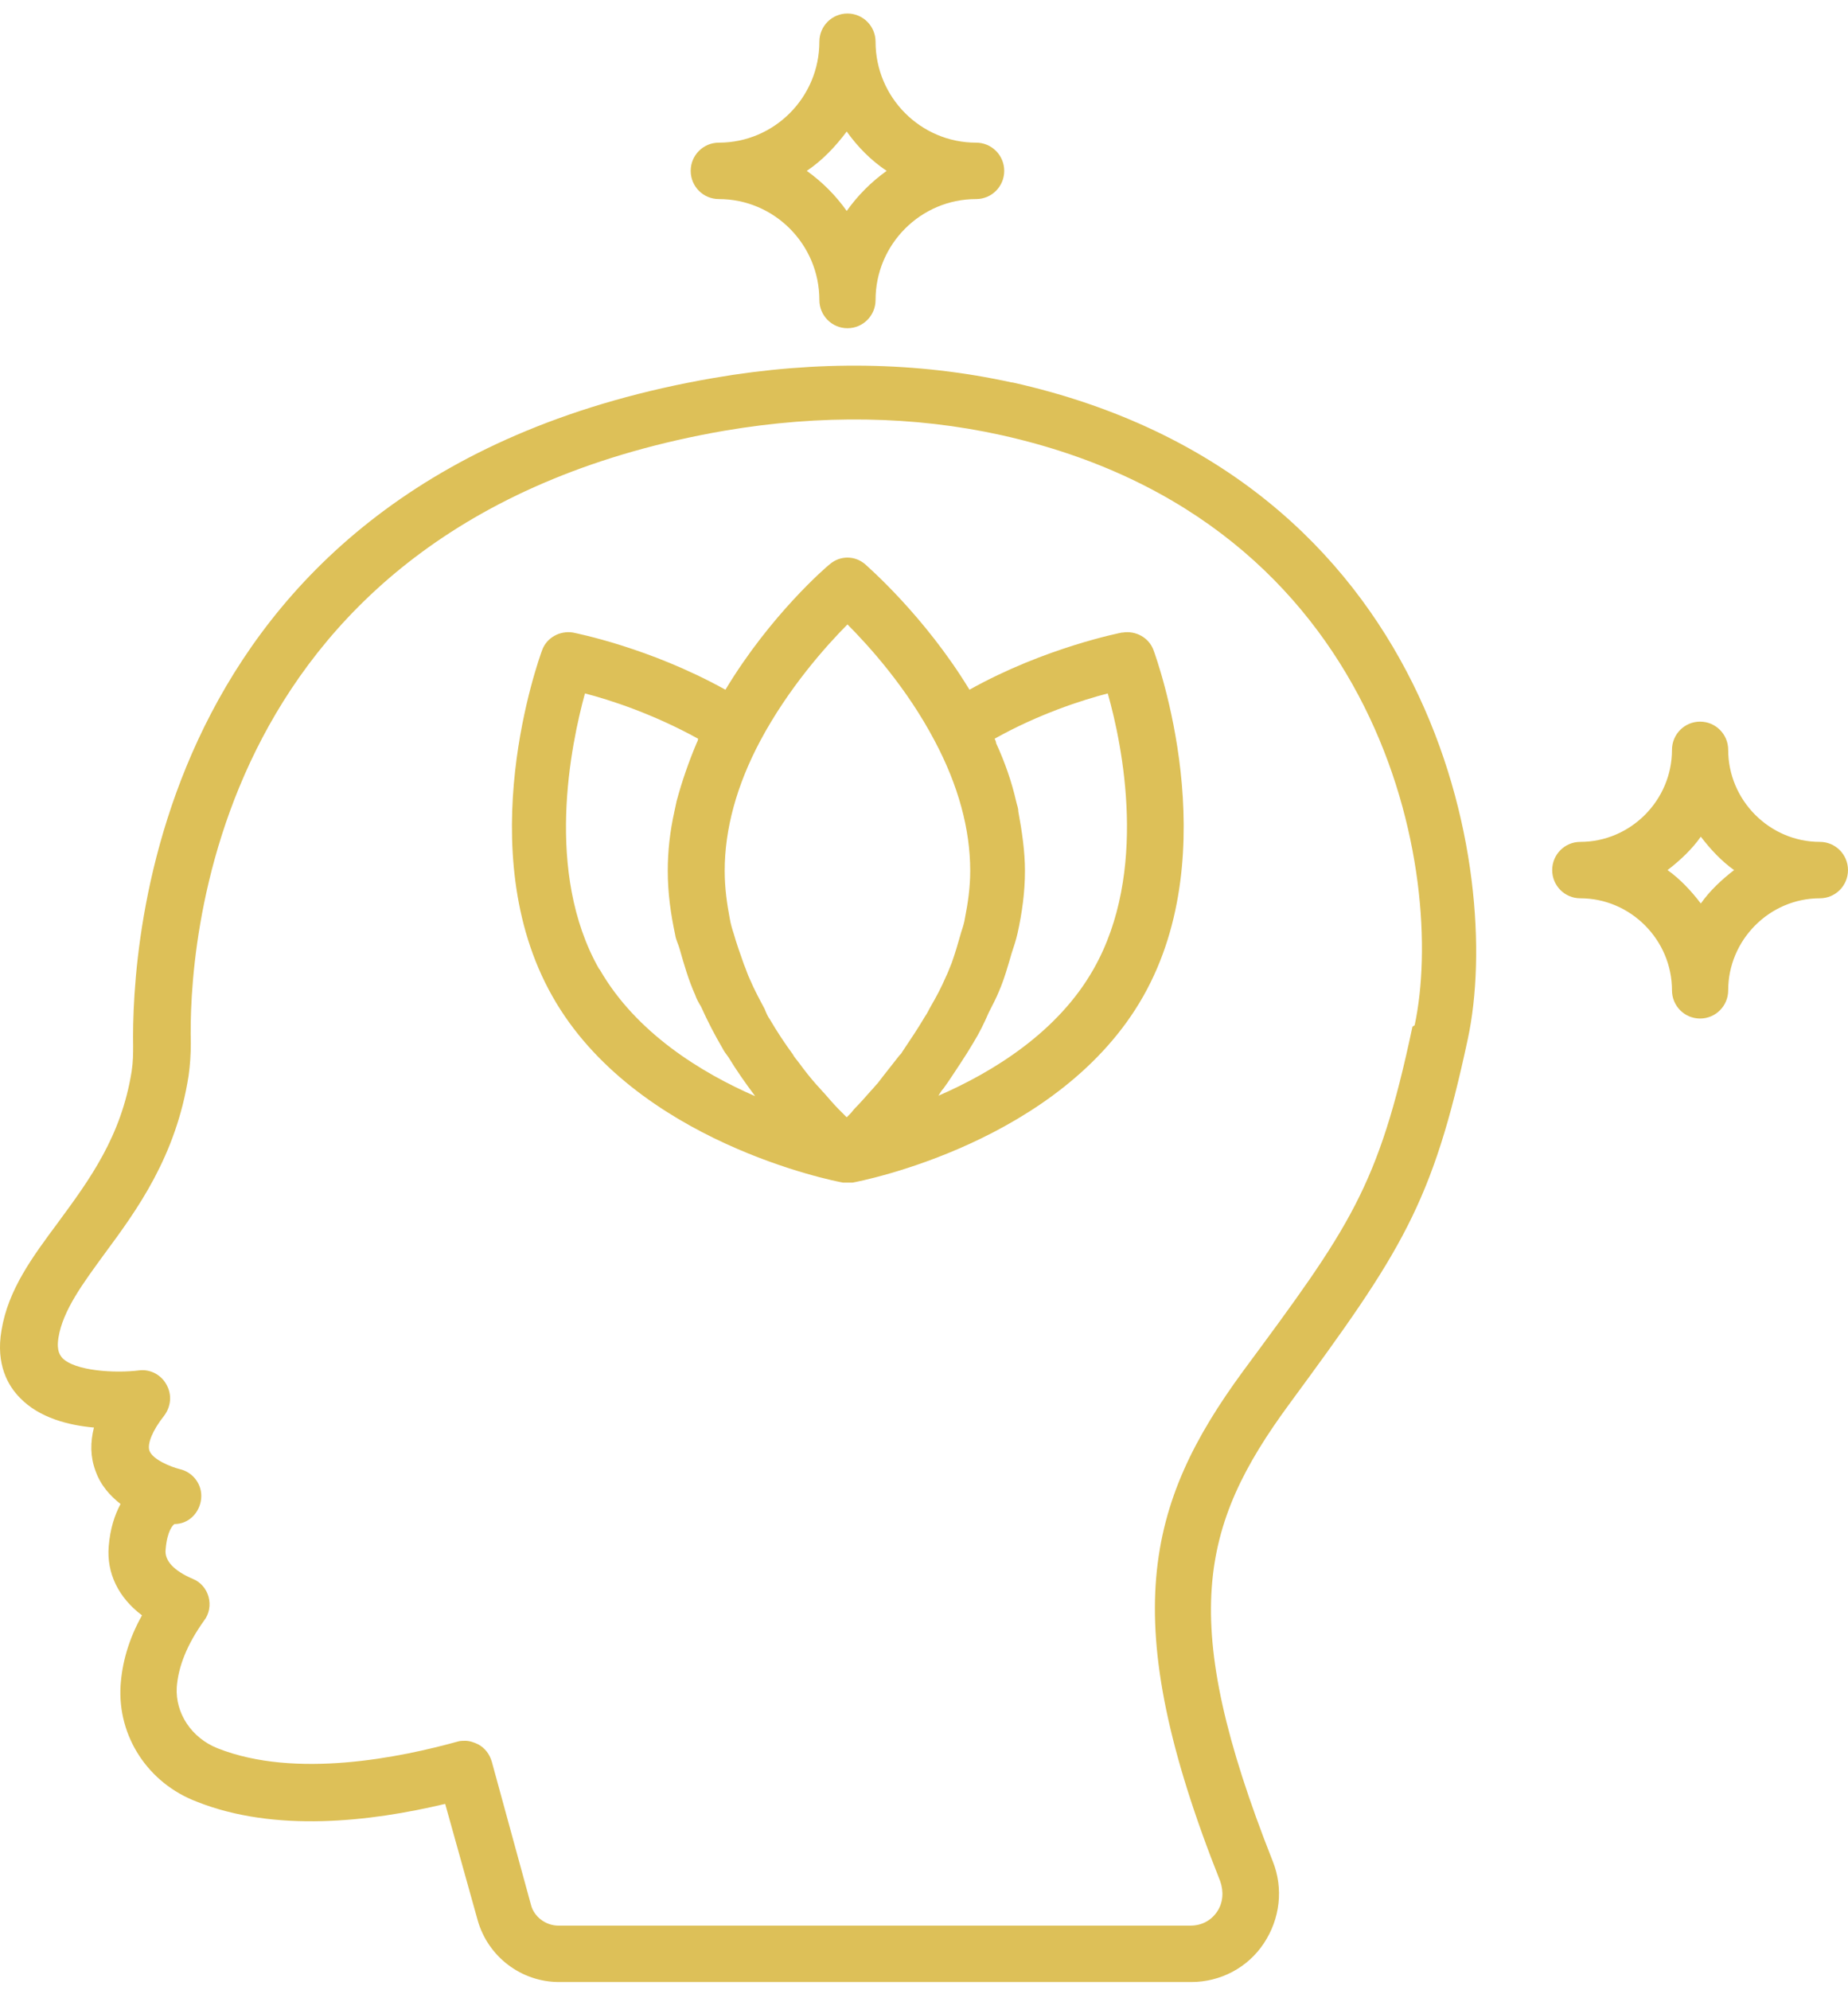
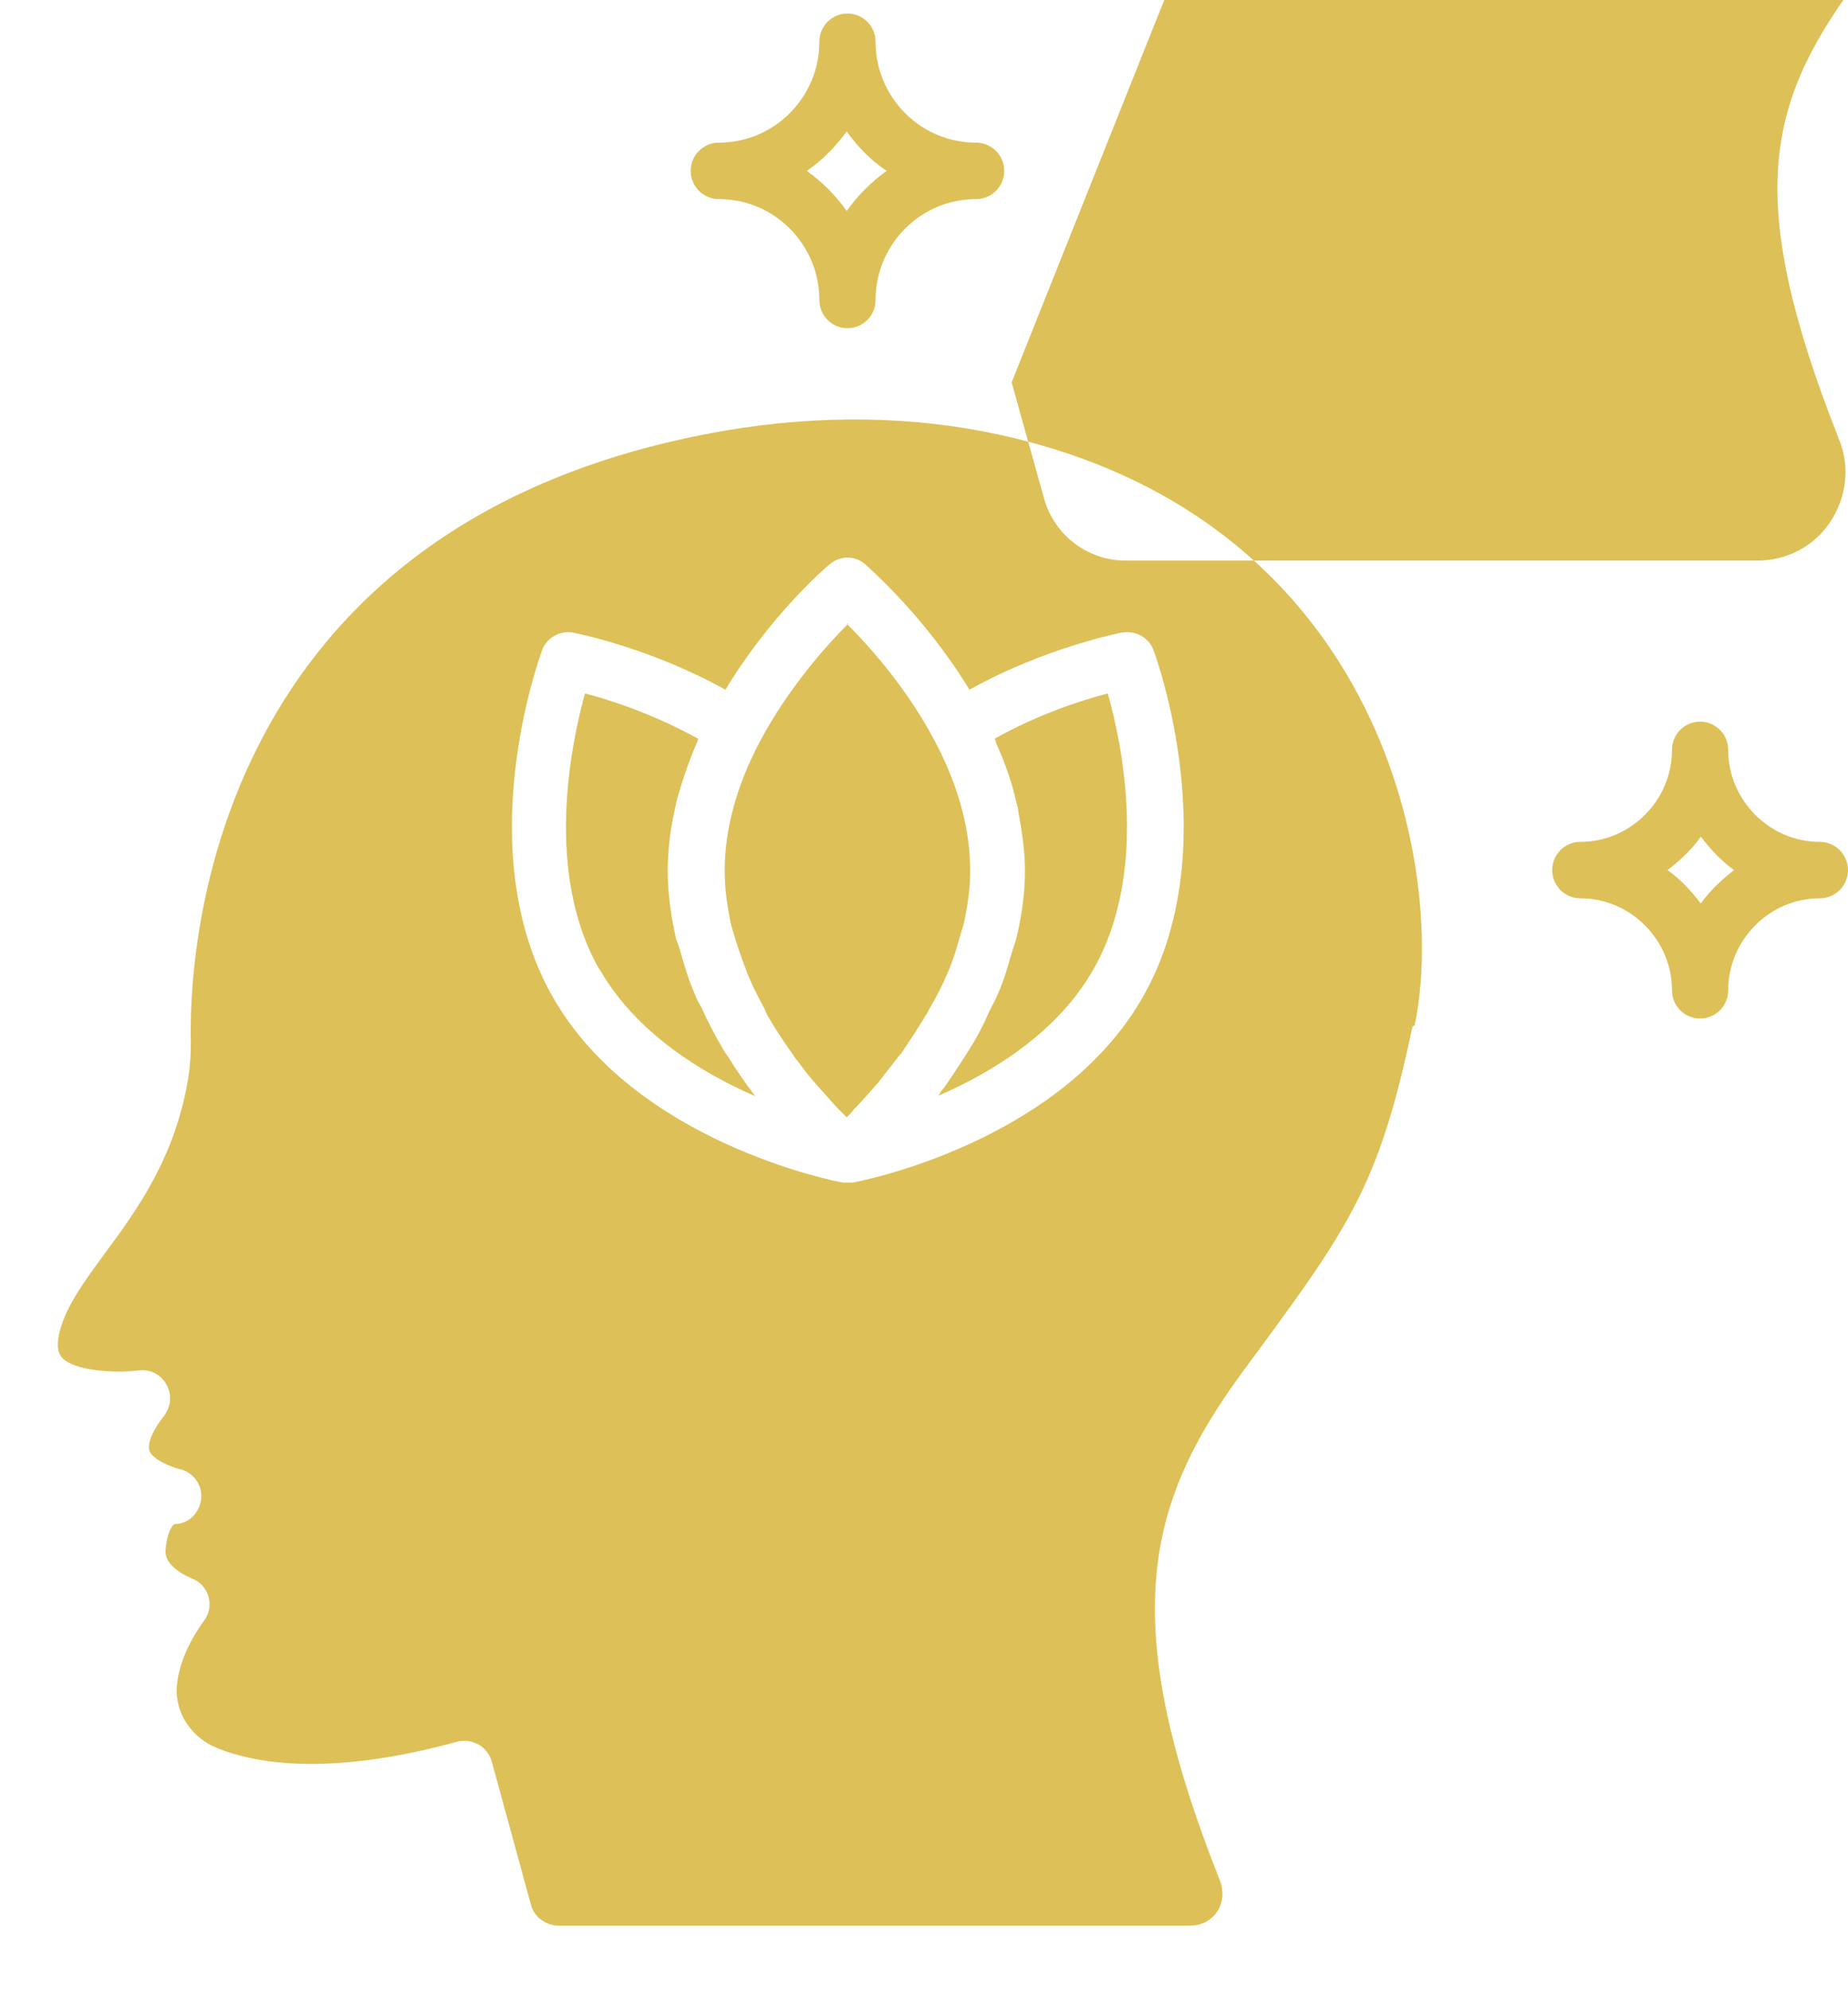
<svg xmlns="http://www.w3.org/2000/svg" fill="none" height="127" viewBox="0 0 118 127" width="118">
-   <path d="m64.596 24.409c-6.044-1.327-12.418-1.421-19.029-.284-36.027 6.206-37.161 36.623-37.066 42.639 0 .474 0 .995-.094 1.611-.661 4.169-2.691 6.917-4.675 9.618-1.653 2.227-3.211 4.311-3.636 6.917-.378 2.179.425 3.553 1.18 4.311 1.228 1.279 3.116 1.753 4.722 1.895-.236.948-.236 1.848.094 2.748.331.948.944 1.611 1.605 2.132-.378.711-.661 1.563-.755 2.7-.142 1.706.614 3.269 2.125 4.407-.85 1.516-1.275 3.032-1.369 4.5-.189 3.222 1.747 6.207 4.863 7.391 5.005 1.99 11.096 1.279 15.865.142l2.078 7.439c.661 2.321 2.786 3.932 5.194 3.932h40.371c1.841 0 3.589-.9 4.627-2.464 1.039-1.563 1.275-3.506.567-5.259-6.091-15.397-4.627-21.414 1.039-29.137 7.177-9.76 9.16-12.745 11.427-23.357 2.267-10.613-1.936-35.817-29.086-41.882zm25.592 41.123c-2.172 10.281-4.014 12.792-10.813 21.983-6.186 8.433-8.121 15.824-1.464 32.549.236.663.189 1.374-.189 1.942-.378.569-.992.9-1.7.9h-40.371c-.803 0-1.558-.568-1.747-1.326l-2.503-9.144c-.142-.474-.425-.853-.85-1.09-.283-.142-.567-.237-.85-.237-.142 0-.331 0-.472.048-3.589.995-10.341 2.416-15.346.426-1.653-.663-2.691-2.227-2.597-3.885.095-1.326.661-2.748 1.747-4.264.331-.426.425-.995.283-1.516-.142-.521-.519-.947-.992-1.137-1.228-.521-1.841-1.184-1.747-1.895.094-1.184.472-1.563.567-1.611.897 0 1.605-.711 1.7-1.611.095-.9-.519-1.706-1.369-1.895-.567-.142-1.747-.616-1.936-1.184-.142-.426.189-1.279.944-2.227.425-.569.519-1.327.142-1.99-.331-.616-1.039-.995-1.747-.9-1.511.19-4.108.047-4.911-.805-.094-.142-.378-.379-.236-1.279.283-1.753 1.558-3.458 2.975-5.401 2.03-2.748 4.533-6.159 5.336-11.323.095-.663.142-1.374.142-2.085-.142-5.543.944-33.354 34.091-39.086 6.138-1.042 12.088-.948 17.66.284 24.553 5.448 28.425 28.142 26.395 37.665zm-18.557-25.157s-4.911.948-9.727 3.648c-2.88-4.738-6.516-7.865-6.658-8.007-.661-.569-1.605-.569-2.267 0-.189.142-3.777 3.222-6.658 8.007-4.864-2.7-9.538-3.601-9.727-3.648-.85-.142-1.7.332-1.983 1.137-.189.521-4.627 12.745.661 22.078 5.241 9.286 17.99 11.797 18.557 11.892h.283.331c.519-.095 13.268-2.558 18.557-11.892 5.288-9.333.85-21.557.661-22.078-.283-.805-1.133-1.279-1.983-1.137zm-17.565-.569c1.417 1.421 3.825 4.074 5.619 7.486 1.511 2.843 2.266 5.638 2.266 8.291 0 1.042-.142 2.037-.331 2.985-.047.332-.142.616-.236.9-.189.663-.378 1.327-.614 1.99-.142.332-.236.616-.378.9-.283.663-.614 1.279-.944 1.848-.142.237-.236.474-.378.663-.472.805-.992 1.563-1.464 2.274-.047.095-.095.142-.189.237-.472.616-.944 1.185-1.369 1.753-.142.142-.283.332-.425.474-.378.426-.708.805-1.039 1.137-.094.095-.189.237-.283.332-.094.095-.142.142-.236.237-.047-.047-.094-.095-.142-.142-.095-.095-.236-.237-.378-.379-.283-.284-.567-.616-.897-.995-.189-.19-.331-.379-.519-.569-.378-.426-.755-.9-1.133-1.421-.142-.19-.283-.332-.378-.521-.519-.711-.992-1.421-1.464-2.227-.142-.19-.236-.426-.331-.663-.331-.616-.661-1.232-.944-1.895-.142-.284-.236-.616-.378-.948-.236-.663-.472-1.327-.661-1.99-.095-.284-.189-.616-.236-.9-.189-.995-.331-1.99-.331-3.079 0-2.653.755-5.448 2.267-8.291 1.794-3.364 4.202-6.064 5.619-7.486zm-15.818 22.03c-3.494-6.159-1.794-14.308-.897-17.577 1.653.426 4.391 1.327 7.224 2.89 0 .095-.047.19-.095.284-.519 1.232-.944 2.464-1.275 3.695-.047.237-.095.426-.142.663-.283 1.279-.425 2.511-.425 3.79 0 1.421.189 2.748.472 4.074.047.332.189.569.283.9.283.995.567 1.99.992 2.937.094.284.236.521.378.758.425.948.897 1.848 1.369 2.653.094.19.236.379.378.569.519.853 1.086 1.658 1.653 2.416 0 0 .047.095.094.095-3.494-1.516-7.649-4.074-9.963-8.101zm31.589 0c-2.267 4.027-6.422 6.585-9.916 8.101.094-.142.189-.332.331-.474.378-.521.708-1.042 1.086-1.611.283-.426.519-.805.803-1.279.378-.616.708-1.279.992-1.942.236-.474.472-.9.661-1.374.331-.758.567-1.611.803-2.416.142-.426.283-.853.378-1.279.283-1.279.472-2.606.472-3.98 0-1.232-.189-2.511-.425-3.79 0-.237-.094-.426-.142-.663-.283-1.232-.708-2.464-1.275-3.695 0-.095-.047-.19-.095-.284 2.786-1.563 5.572-2.464 7.224-2.89.944 3.316 2.597 11.418-.897 17.577zm-23.94-49.13c3.541 0 6.422 2.89 6.422 6.443 0 .995.803 1.8 1.794 1.8.992 0 1.794-.805 1.794-1.8 0-3.553 2.88-6.443 6.422-6.443.992 0 1.794-.805 1.794-1.8 0-.995-.803-1.8-1.794-1.8-3.541 0-6.422-2.89-6.422-6.443 0-.995-.803-1.8-1.794-1.8-.992 0-1.794.805-1.794 1.8 0 3.553-2.88 6.443-6.422 6.443-.992 0-1.794.805-1.794 1.8 0 .995.803 1.8 1.794 1.8zm8.169-4.311c.708.995 1.558 1.848 2.55 2.511-.992.711-1.841 1.563-2.55 2.558-.708-.995-1.558-1.848-2.55-2.558.992-.663 1.841-1.563 2.55-2.511zm62.139 45.34c-3.211 0-5.855-2.653-5.855-5.875 0-.995-.803-1.8-1.795-1.8-.991 0-1.794.805-1.794 1.8 0 3.222-2.644 5.875-5.855 5.875-.992 0-1.794.805-1.794 1.8s.803 1.8 1.794 1.8c3.211 0 5.855 2.653 5.855 5.875 0 .995.803 1.8 1.794 1.8.992 0 1.795-.805 1.795-1.8 0-3.222 2.644-5.875 5.855-5.875.991 0 1.794-.805 1.794-1.8s-.803-1.8-1.794-1.8zm-7.602 3.932c-.614-.805-1.323-1.563-2.125-2.132.802-.616 1.558-1.327 2.125-2.132.613.805 1.322 1.563 2.124 2.132-.802.616-1.558 1.327-2.124 2.132z" fill="#ddc058" />
+   <path d="m64.596 24.409l2.078 7.439c.661 2.321 2.786 3.932 5.194 3.932h40.371c1.841 0 3.589-.9 4.627-2.464 1.039-1.563 1.275-3.506.567-5.259-6.091-15.397-4.627-21.414 1.039-29.137 7.177-9.76 9.16-12.745 11.427-23.357 2.267-10.613-1.936-35.817-29.086-41.882zm25.592 41.123c-2.172 10.281-4.014 12.792-10.813 21.983-6.186 8.433-8.121 15.824-1.464 32.549.236.663.189 1.374-.189 1.942-.378.569-.992.9-1.7.9h-40.371c-.803 0-1.558-.568-1.747-1.326l-2.503-9.144c-.142-.474-.425-.853-.85-1.09-.283-.142-.567-.237-.85-.237-.142 0-.331 0-.472.048-3.589.995-10.341 2.416-15.346.426-1.653-.663-2.691-2.227-2.597-3.885.095-1.326.661-2.748 1.747-4.264.331-.426.425-.995.283-1.516-.142-.521-.519-.947-.992-1.137-1.228-.521-1.841-1.184-1.747-1.895.094-1.184.472-1.563.567-1.611.897 0 1.605-.711 1.7-1.611.095-.9-.519-1.706-1.369-1.895-.567-.142-1.747-.616-1.936-1.184-.142-.426.189-1.279.944-2.227.425-.569.519-1.327.142-1.99-.331-.616-1.039-.995-1.747-.9-1.511.19-4.108.047-4.911-.805-.094-.142-.378-.379-.236-1.279.283-1.753 1.558-3.458 2.975-5.401 2.03-2.748 4.533-6.159 5.336-11.323.095-.663.142-1.374.142-2.085-.142-5.543.944-33.354 34.091-39.086 6.138-1.042 12.088-.948 17.66.284 24.553 5.448 28.425 28.142 26.395 37.665zm-18.557-25.157s-4.911.948-9.727 3.648c-2.88-4.738-6.516-7.865-6.658-8.007-.661-.569-1.605-.569-2.267 0-.189.142-3.777 3.222-6.658 8.007-4.864-2.7-9.538-3.601-9.727-3.648-.85-.142-1.7.332-1.983 1.137-.189.521-4.627 12.745.661 22.078 5.241 9.286 17.99 11.797 18.557 11.892h.283.331c.519-.095 13.268-2.558 18.557-11.892 5.288-9.333.85-21.557.661-22.078-.283-.805-1.133-1.279-1.983-1.137zm-17.565-.569c1.417 1.421 3.825 4.074 5.619 7.486 1.511 2.843 2.266 5.638 2.266 8.291 0 1.042-.142 2.037-.331 2.985-.047.332-.142.616-.236.9-.189.663-.378 1.327-.614 1.99-.142.332-.236.616-.378.9-.283.663-.614 1.279-.944 1.848-.142.237-.236.474-.378.663-.472.805-.992 1.563-1.464 2.274-.047.095-.095.142-.189.237-.472.616-.944 1.185-1.369 1.753-.142.142-.283.332-.425.474-.378.426-.708.805-1.039 1.137-.094.095-.189.237-.283.332-.094.095-.142.142-.236.237-.047-.047-.094-.095-.142-.142-.095-.095-.236-.237-.378-.379-.283-.284-.567-.616-.897-.995-.189-.19-.331-.379-.519-.569-.378-.426-.755-.9-1.133-1.421-.142-.19-.283-.332-.378-.521-.519-.711-.992-1.421-1.464-2.227-.142-.19-.236-.426-.331-.663-.331-.616-.661-1.232-.944-1.895-.142-.284-.236-.616-.378-.948-.236-.663-.472-1.327-.661-1.99-.095-.284-.189-.616-.236-.9-.189-.995-.331-1.99-.331-3.079 0-2.653.755-5.448 2.267-8.291 1.794-3.364 4.202-6.064 5.619-7.486zm-15.818 22.03c-3.494-6.159-1.794-14.308-.897-17.577 1.653.426 4.391 1.327 7.224 2.89 0 .095-.047.19-.095.284-.519 1.232-.944 2.464-1.275 3.695-.047.237-.095.426-.142.663-.283 1.279-.425 2.511-.425 3.79 0 1.421.189 2.748.472 4.074.047.332.189.569.283.9.283.995.567 1.99.992 2.937.094.284.236.521.378.758.425.948.897 1.848 1.369 2.653.094.19.236.379.378.569.519.853 1.086 1.658 1.653 2.416 0 0 .047.095.094.095-3.494-1.516-7.649-4.074-9.963-8.101zm31.589 0c-2.267 4.027-6.422 6.585-9.916 8.101.094-.142.189-.332.331-.474.378-.521.708-1.042 1.086-1.611.283-.426.519-.805.803-1.279.378-.616.708-1.279.992-1.942.236-.474.472-.9.661-1.374.331-.758.567-1.611.803-2.416.142-.426.283-.853.378-1.279.283-1.279.472-2.606.472-3.98 0-1.232-.189-2.511-.425-3.79 0-.237-.094-.426-.142-.663-.283-1.232-.708-2.464-1.275-3.695 0-.095-.047-.19-.095-.284 2.786-1.563 5.572-2.464 7.224-2.89.944 3.316 2.597 11.418-.897 17.577zm-23.94-49.13c3.541 0 6.422 2.89 6.422 6.443 0 .995.803 1.8 1.794 1.8.992 0 1.794-.805 1.794-1.8 0-3.553 2.88-6.443 6.422-6.443.992 0 1.794-.805 1.794-1.8 0-.995-.803-1.8-1.794-1.8-3.541 0-6.422-2.89-6.422-6.443 0-.995-.803-1.8-1.794-1.8-.992 0-1.794.805-1.794 1.8 0 3.553-2.88 6.443-6.422 6.443-.992 0-1.794.805-1.794 1.8 0 .995.803 1.8 1.794 1.8zm8.169-4.311c.708.995 1.558 1.848 2.55 2.511-.992.711-1.841 1.563-2.55 2.558-.708-.995-1.558-1.848-2.55-2.558.992-.663 1.841-1.563 2.55-2.511zm62.139 45.34c-3.211 0-5.855-2.653-5.855-5.875 0-.995-.803-1.8-1.795-1.8-.991 0-1.794.805-1.794 1.8 0 3.222-2.644 5.875-5.855 5.875-.992 0-1.794.805-1.794 1.8s.803 1.8 1.794 1.8c3.211 0 5.855 2.653 5.855 5.875 0 .995.803 1.8 1.794 1.8.992 0 1.795-.805 1.795-1.8 0-3.222 2.644-5.875 5.855-5.875.991 0 1.794-.805 1.794-1.8s-.803-1.8-1.794-1.8zm-7.602 3.932c-.614-.805-1.323-1.563-2.125-2.132.802-.616 1.558-1.327 2.125-2.132.613.805 1.322 1.563 2.124 2.132-.802.616-1.558 1.327-2.124 2.132z" fill="#ddc058" />
</svg>